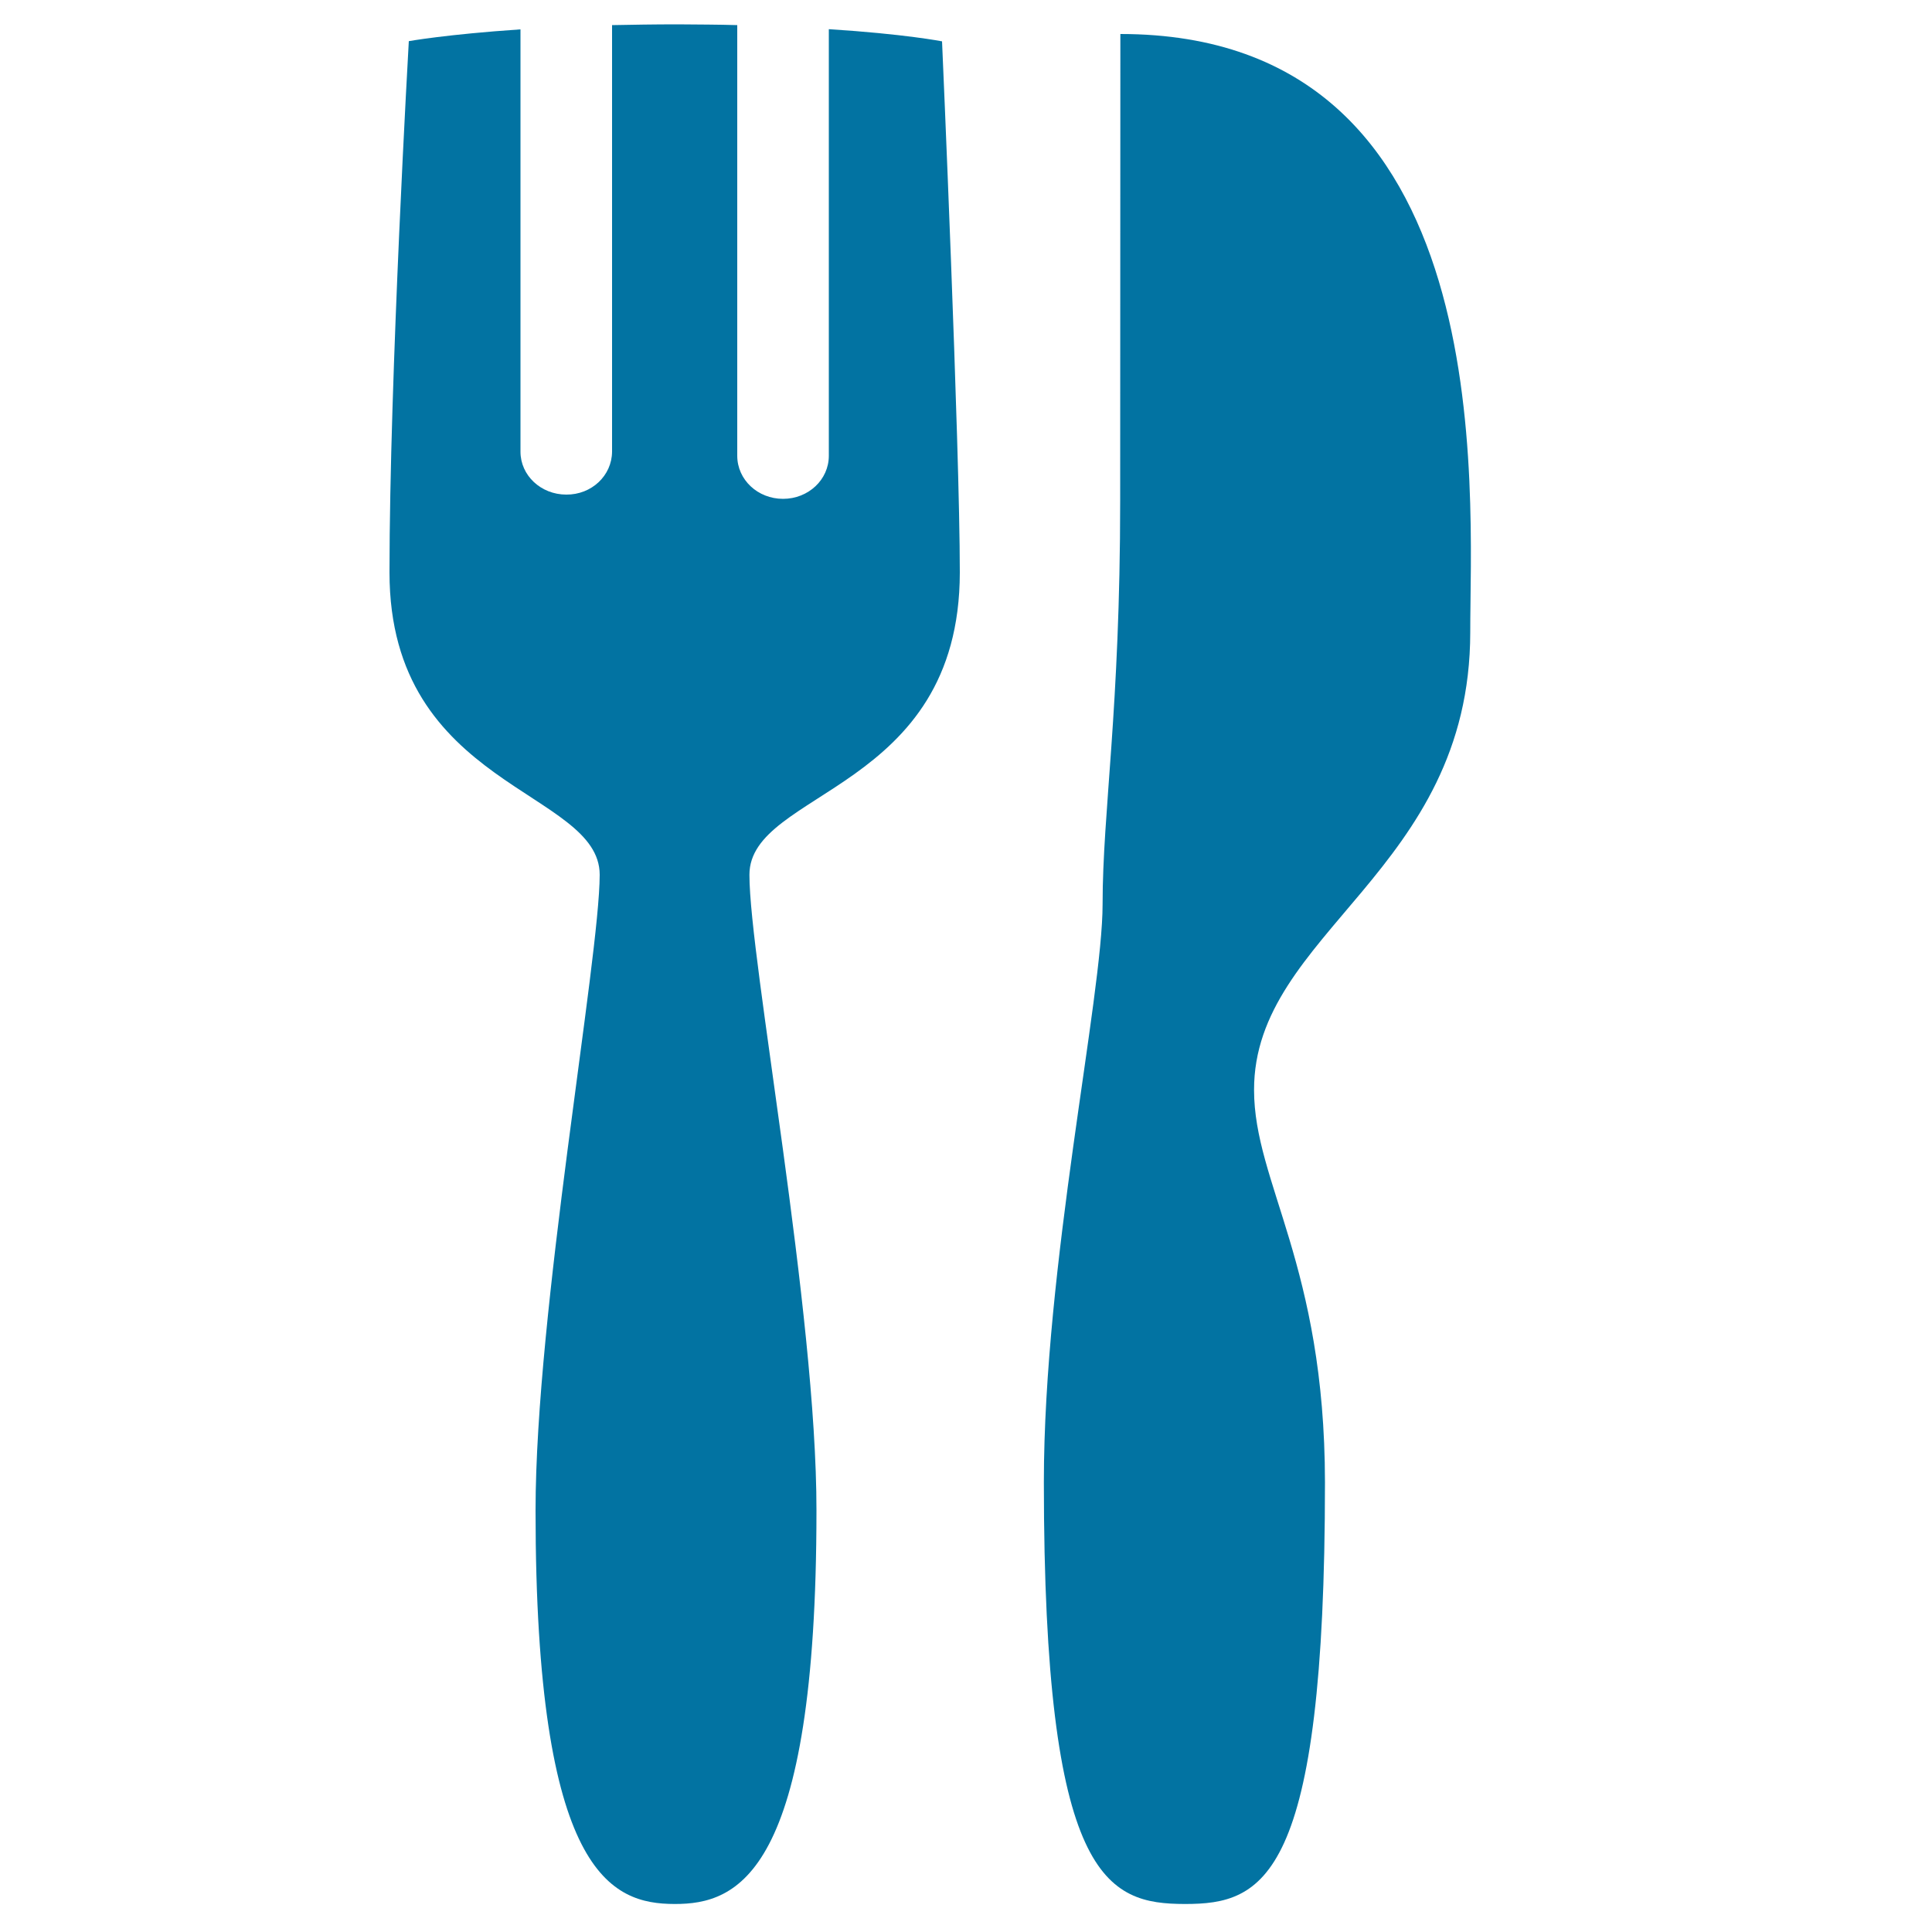
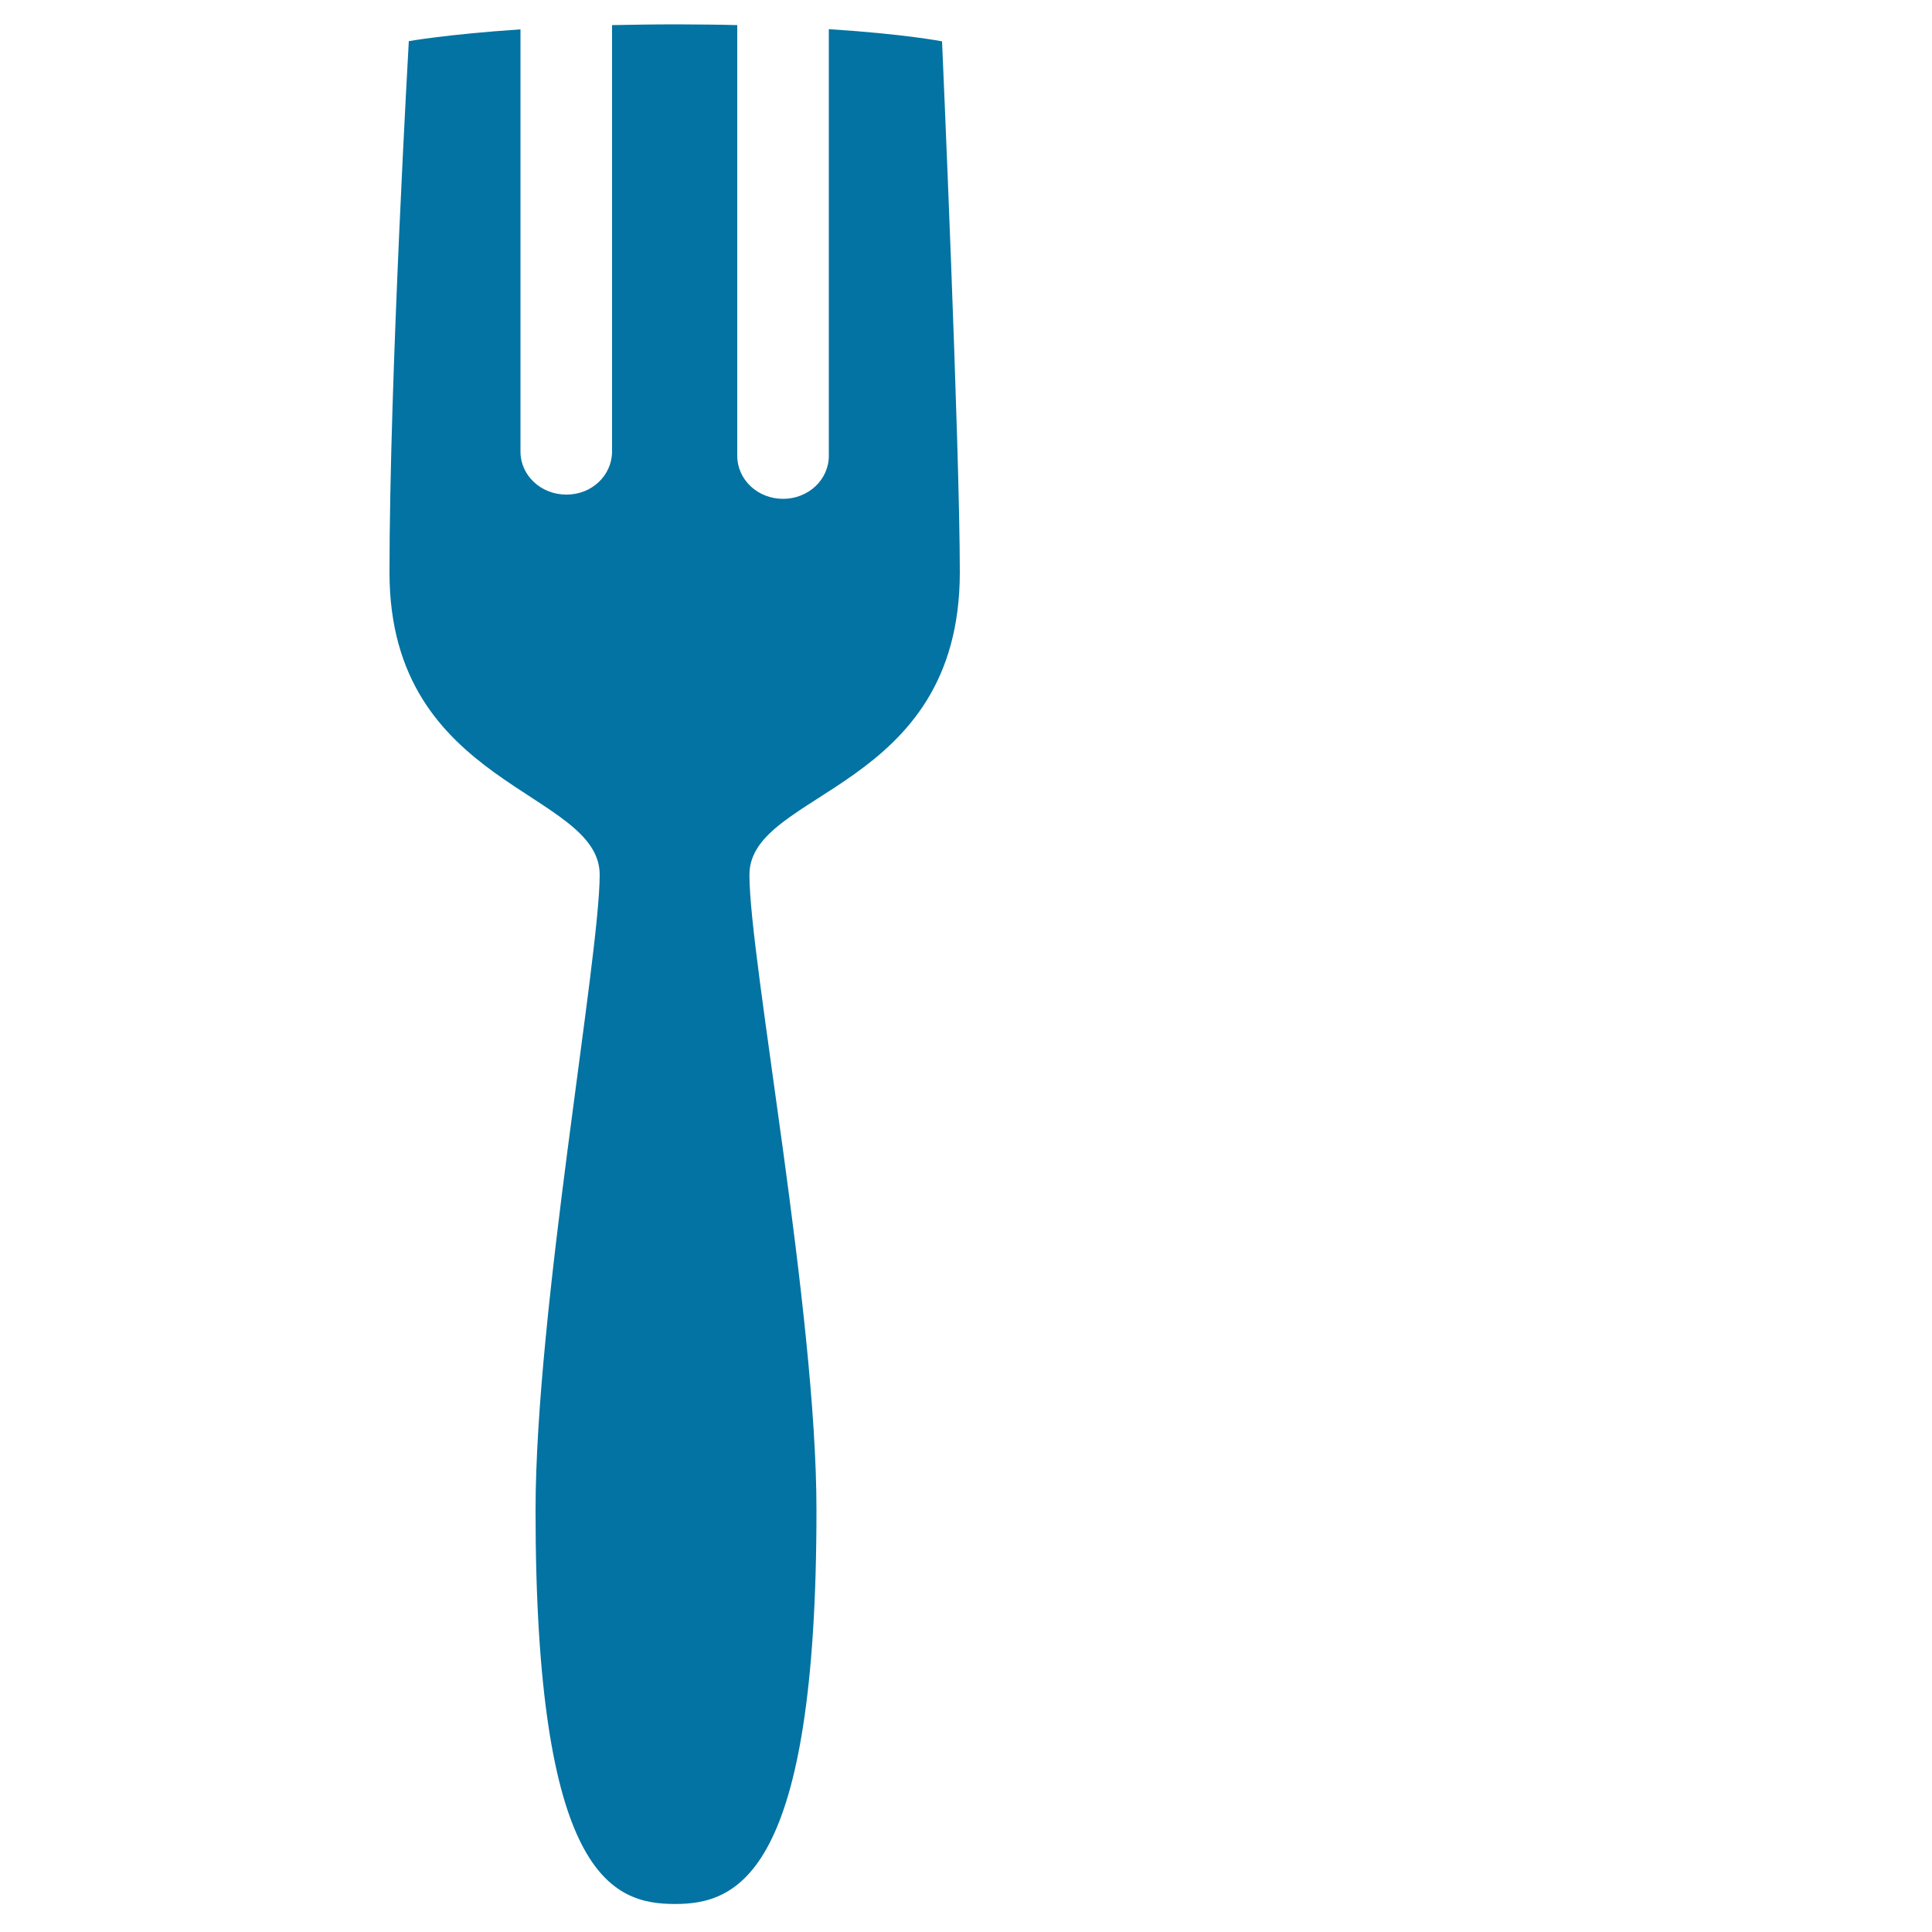
<svg xmlns="http://www.w3.org/2000/svg" viewBox="0 0 1000 1000" style="fill:#0273a2">
  <title>Micro Catering SVG icon</title>
  <path d="M496.8,296.3c0-65.8-9.2-274.9-9.2-274.9s-19.2-3.8-58.6-6.3v220.8c0,12.4-10.6,22.3-23.7,22.3  s-23.7-9.9-23.7-22.3V13c-9.6-0.3-19.9-0.3-30.9-0.4c-12.2,0-23.4,0.2-33.9,0.4v220.8c-0.1,12.4-10.6,22.3-23.7,22.2  c-13.1,0-23.7-9.9-23.7-22.2V15.2c-38.5,2.6-57.8,6.1-57.8,6.1s-10,174.8-10,275c0,111.7,108.8,112.5,108.8,156.5  c-0.1,43.9-33.2,226.2-33.2,329.1c0,188.6,39.3,203.5,71.9,203.6s73.5-15,73.5-203.6c0.1-102.9-34.7-285.1-34.7-329.1  C387.9,408.9,496.7,409.7,496.8,296.3z" />
-   <path d="M761,327.3c-0.1-72,17-309.7-181.1-309.7L579.8,259c0,108.5-9.1,161-9.1,209c0,48.1-30.4,186.8-30.4,299.2  c0,206.2,32.7,218.2,73,218.3c40.5,0,72.5-12.1,72.5-218.3c-0.1-112.4-36.7-155-36.7-203C648.9,482.6,760.9,451.1,761,327.3z" />
</svg>